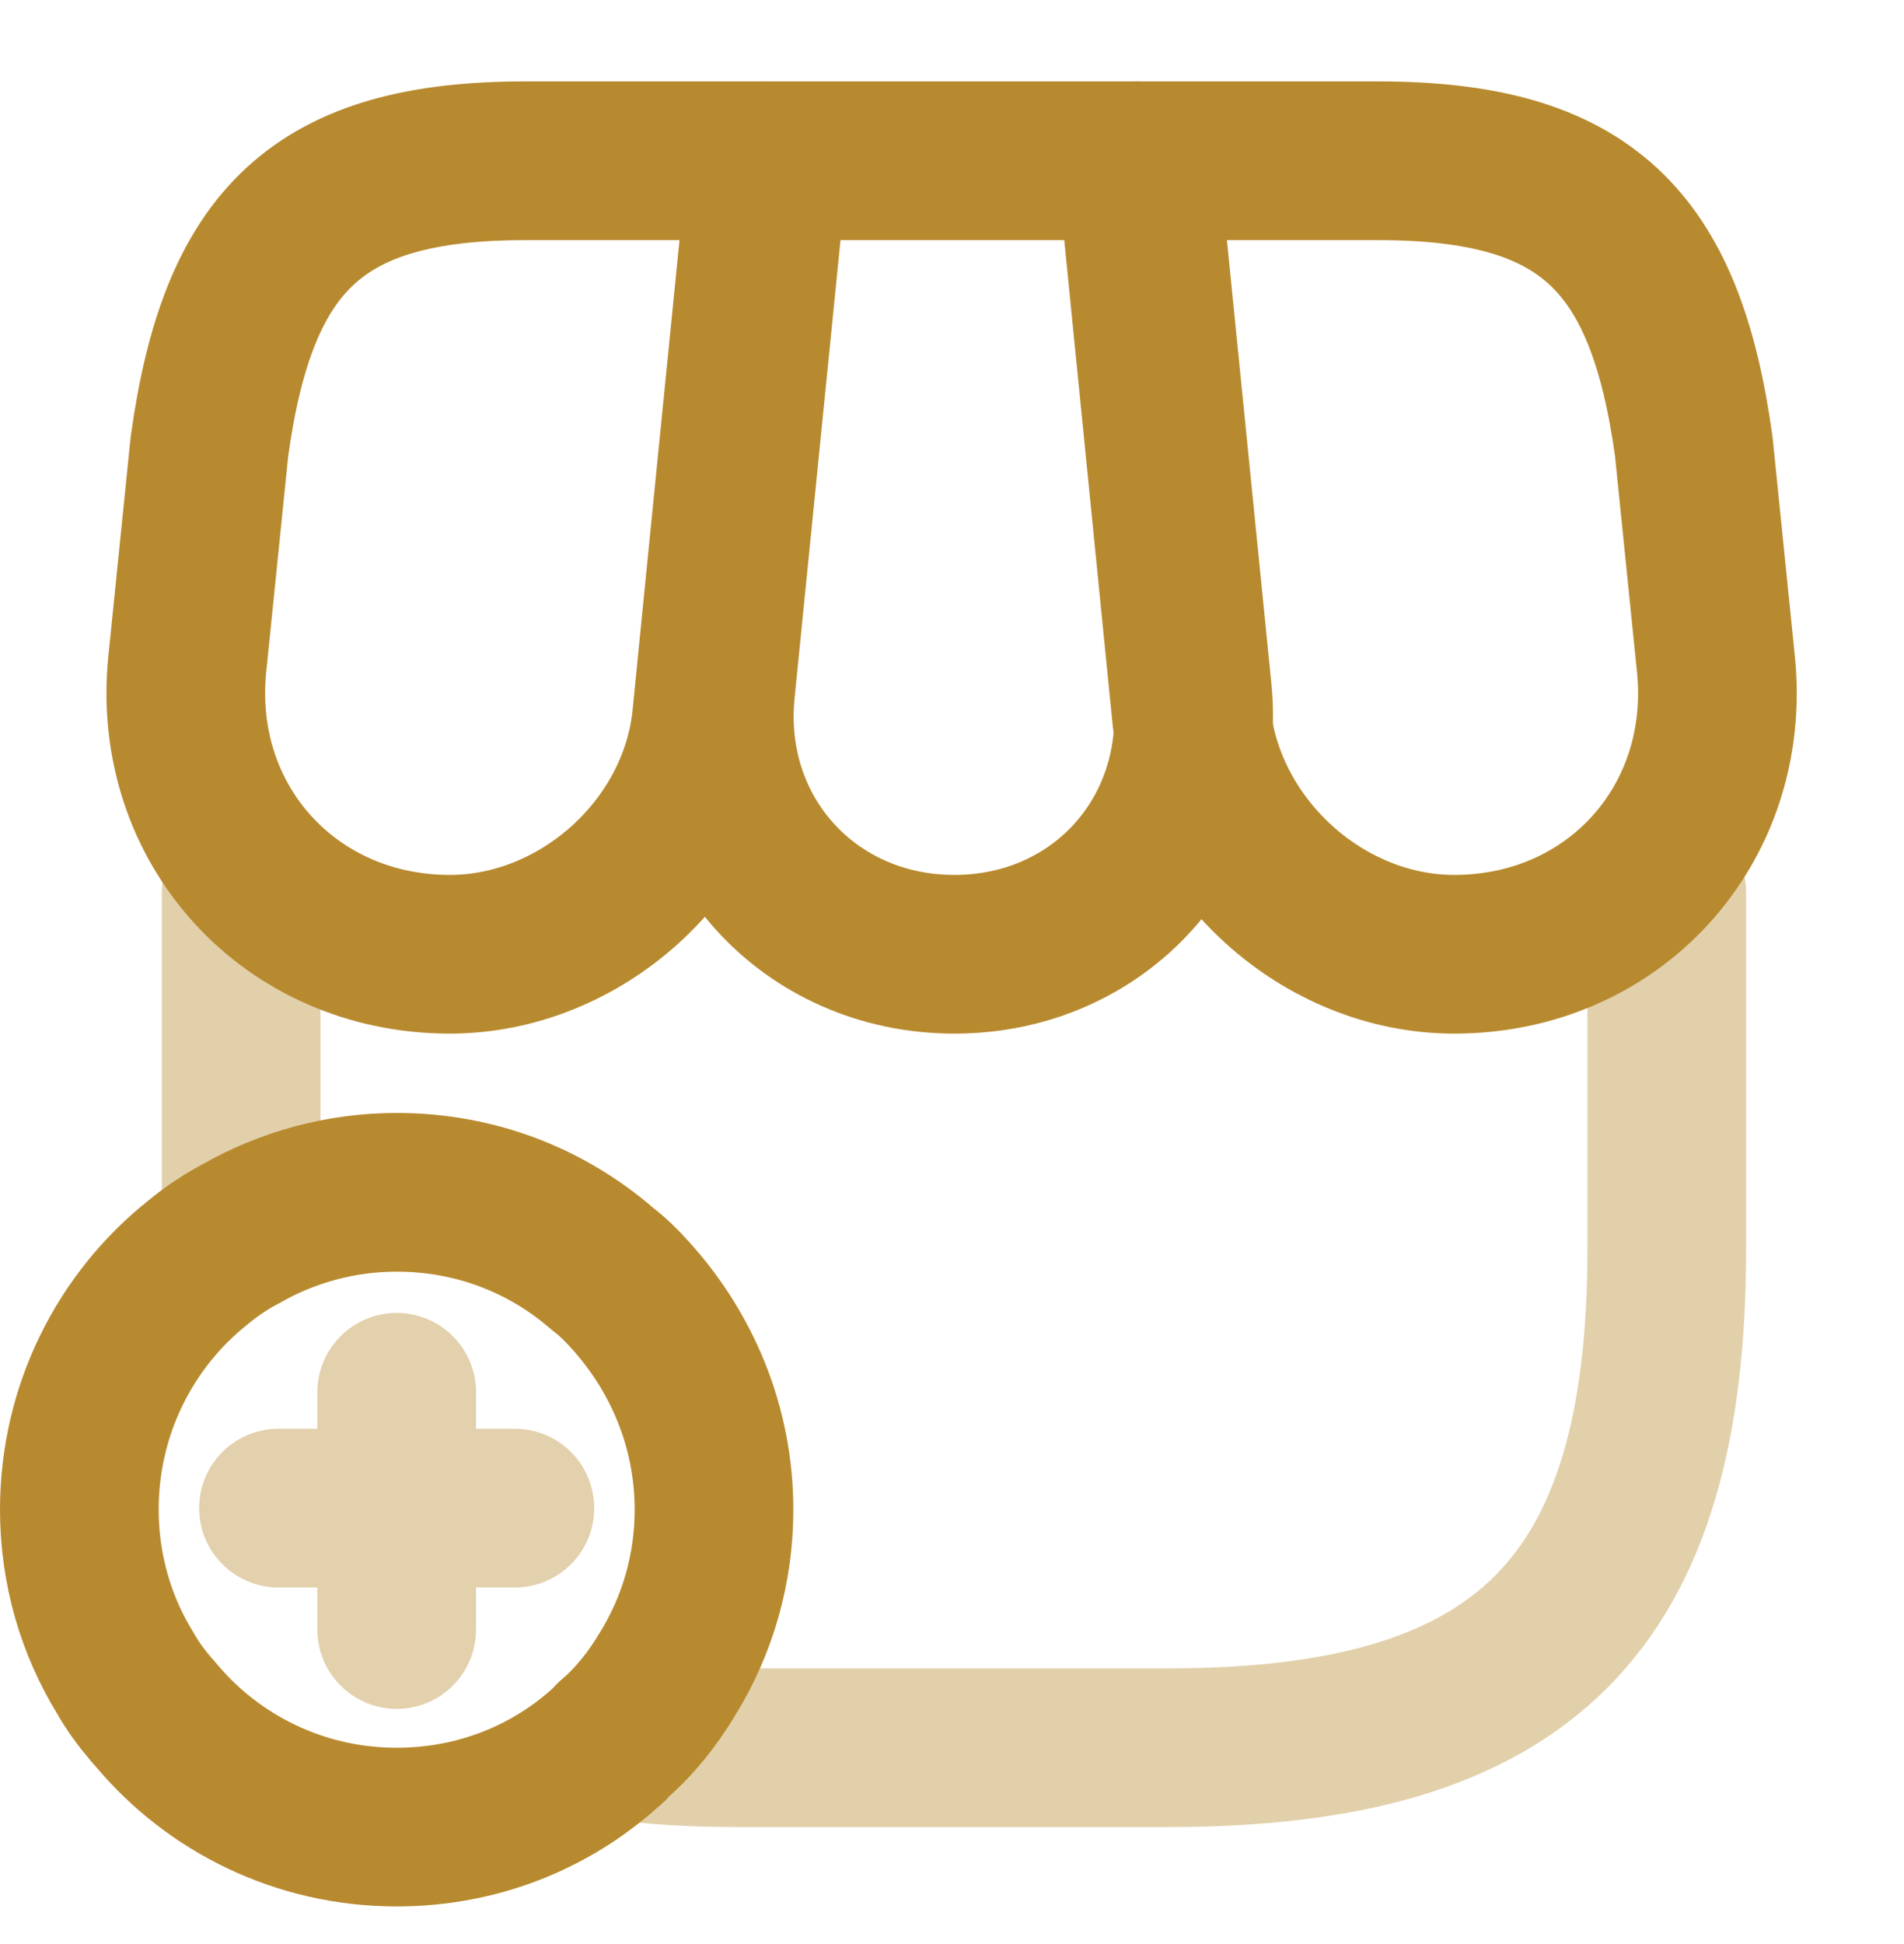
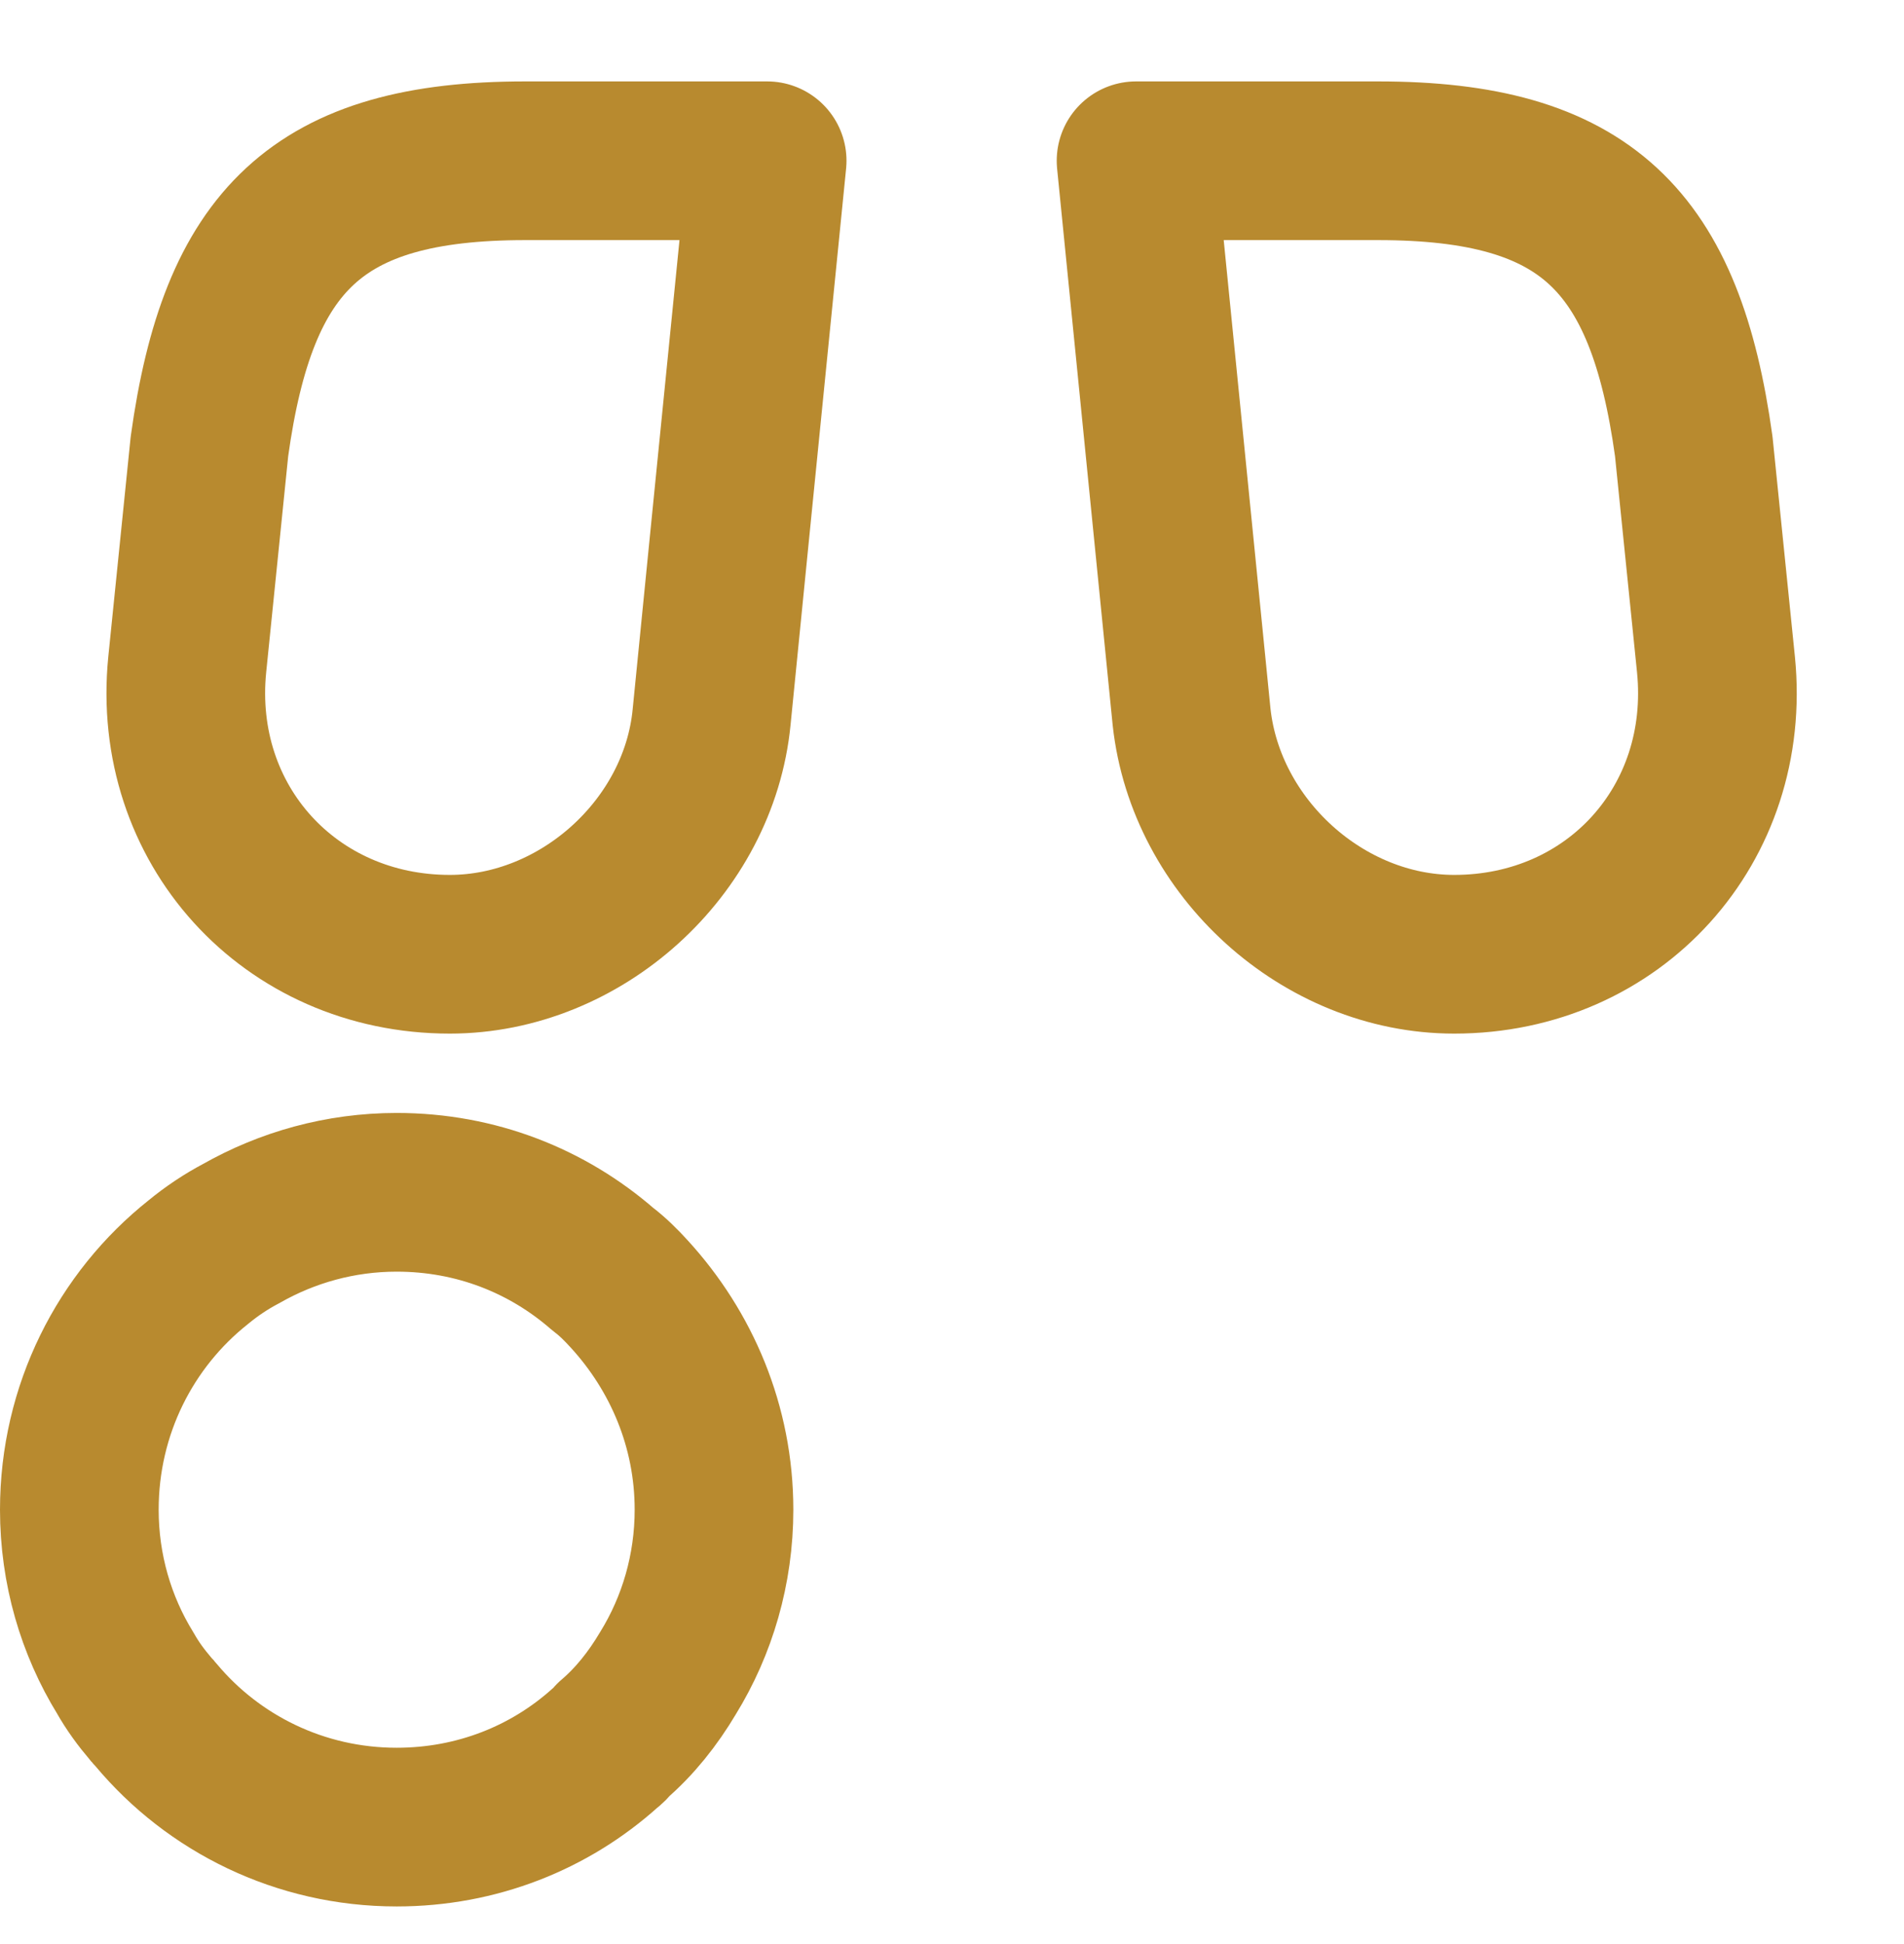
<svg xmlns="http://www.w3.org/2000/svg" width="48" height="49" viewBox="0 0 48 49" fill="none">
-   <path opacity="0.4" d="M42.02 22.492V31.472C42.02 40.452 38.44 44.052 29.44 44.052H18.66C17.5 44.052 16.44 43.992 15.46 43.852" stroke="#B88A2F" stroke-width="4" stroke-linecap="round" stroke-linejoin="round" />
-   <path opacity="0.4" d="M6.08 31.092V22.492" stroke="#B88A2F" stroke-width="4" stroke-linecap="round" stroke-linejoin="round" />
-   <path d="M24.06 24.052C27.72 24.052 30.42 21.072 30.06 17.412L28.72 4.052H19.38L18.04 17.412C17.68 21.072 20.4 24.052 24.06 24.052Z" stroke="#B88A2F" stroke-width="4" stroke-linecap="round" stroke-linejoin="round" />
  <path d="M36.66 24.052C40.7 24.052 43.66 20.772 43.26 16.752L42.7 11.252C41.98 6.052 39.98 4.052 34.74 4.052H28.64L30.04 18.072C30.4 21.372 33.36 24.052 36.66 24.052Z" stroke="#B88A2F" stroke-width="4" stroke-linecap="round" stroke-linejoin="round" />
  <path d="M11.34 24.052C14.64 24.052 17.62 21.372 17.94 18.072L18.38 13.652L19.34 4.052H13.24C8 4.052 6 6.052 5.28 11.252L4.72 16.752C4.32 20.772 7.3 24.052 11.34 24.052Z" stroke="#B88A2F" stroke-width="4" stroke-linecap="round" stroke-linejoin="round" />
  <path d="M18 38.052C18 39.552 17.58 40.972 16.84 42.172C16.46 42.812 16 43.392 15.46 43.852C15.4 43.932 15.34 43.992 15.26 44.052C13.86 45.312 12.02 46.052 10 46.052C7.56 46.052 5.38 44.952 3.94 43.232C3.9 43.172 3.84 43.132 3.8 43.072C3.56 42.792 3.34 42.492 3.16 42.172C2.42 40.972 2 39.552 2 38.052C2 35.532 3.16 33.272 5 31.812C5.34 31.532 5.7 31.292 6.08 31.092C7.24 30.432 8.58 30.052 10 30.052C12 30.052 13.8 30.772 15.2 31.992C15.44 32.172 15.66 32.392 15.86 32.612C17.18 34.052 18 35.952 18 38.052Z" stroke="#B88A2F" stroke-width="4" stroke-miterlimit="10" stroke-linecap="round" stroke-linejoin="round" />
  <g opacity="0.4">
-     <path d="M12.98 38.012H7.02" stroke="#B88A2F" stroke-width="4" stroke-miterlimit="10" stroke-linecap="round" stroke-linejoin="round" />
-     <path d="M10.001 35.092V41.072" stroke="#B88A2F" stroke-width="4" stroke-miterlimit="10" stroke-linecap="round" stroke-linejoin="round" />
-   </g>
+     </g>
</svg>